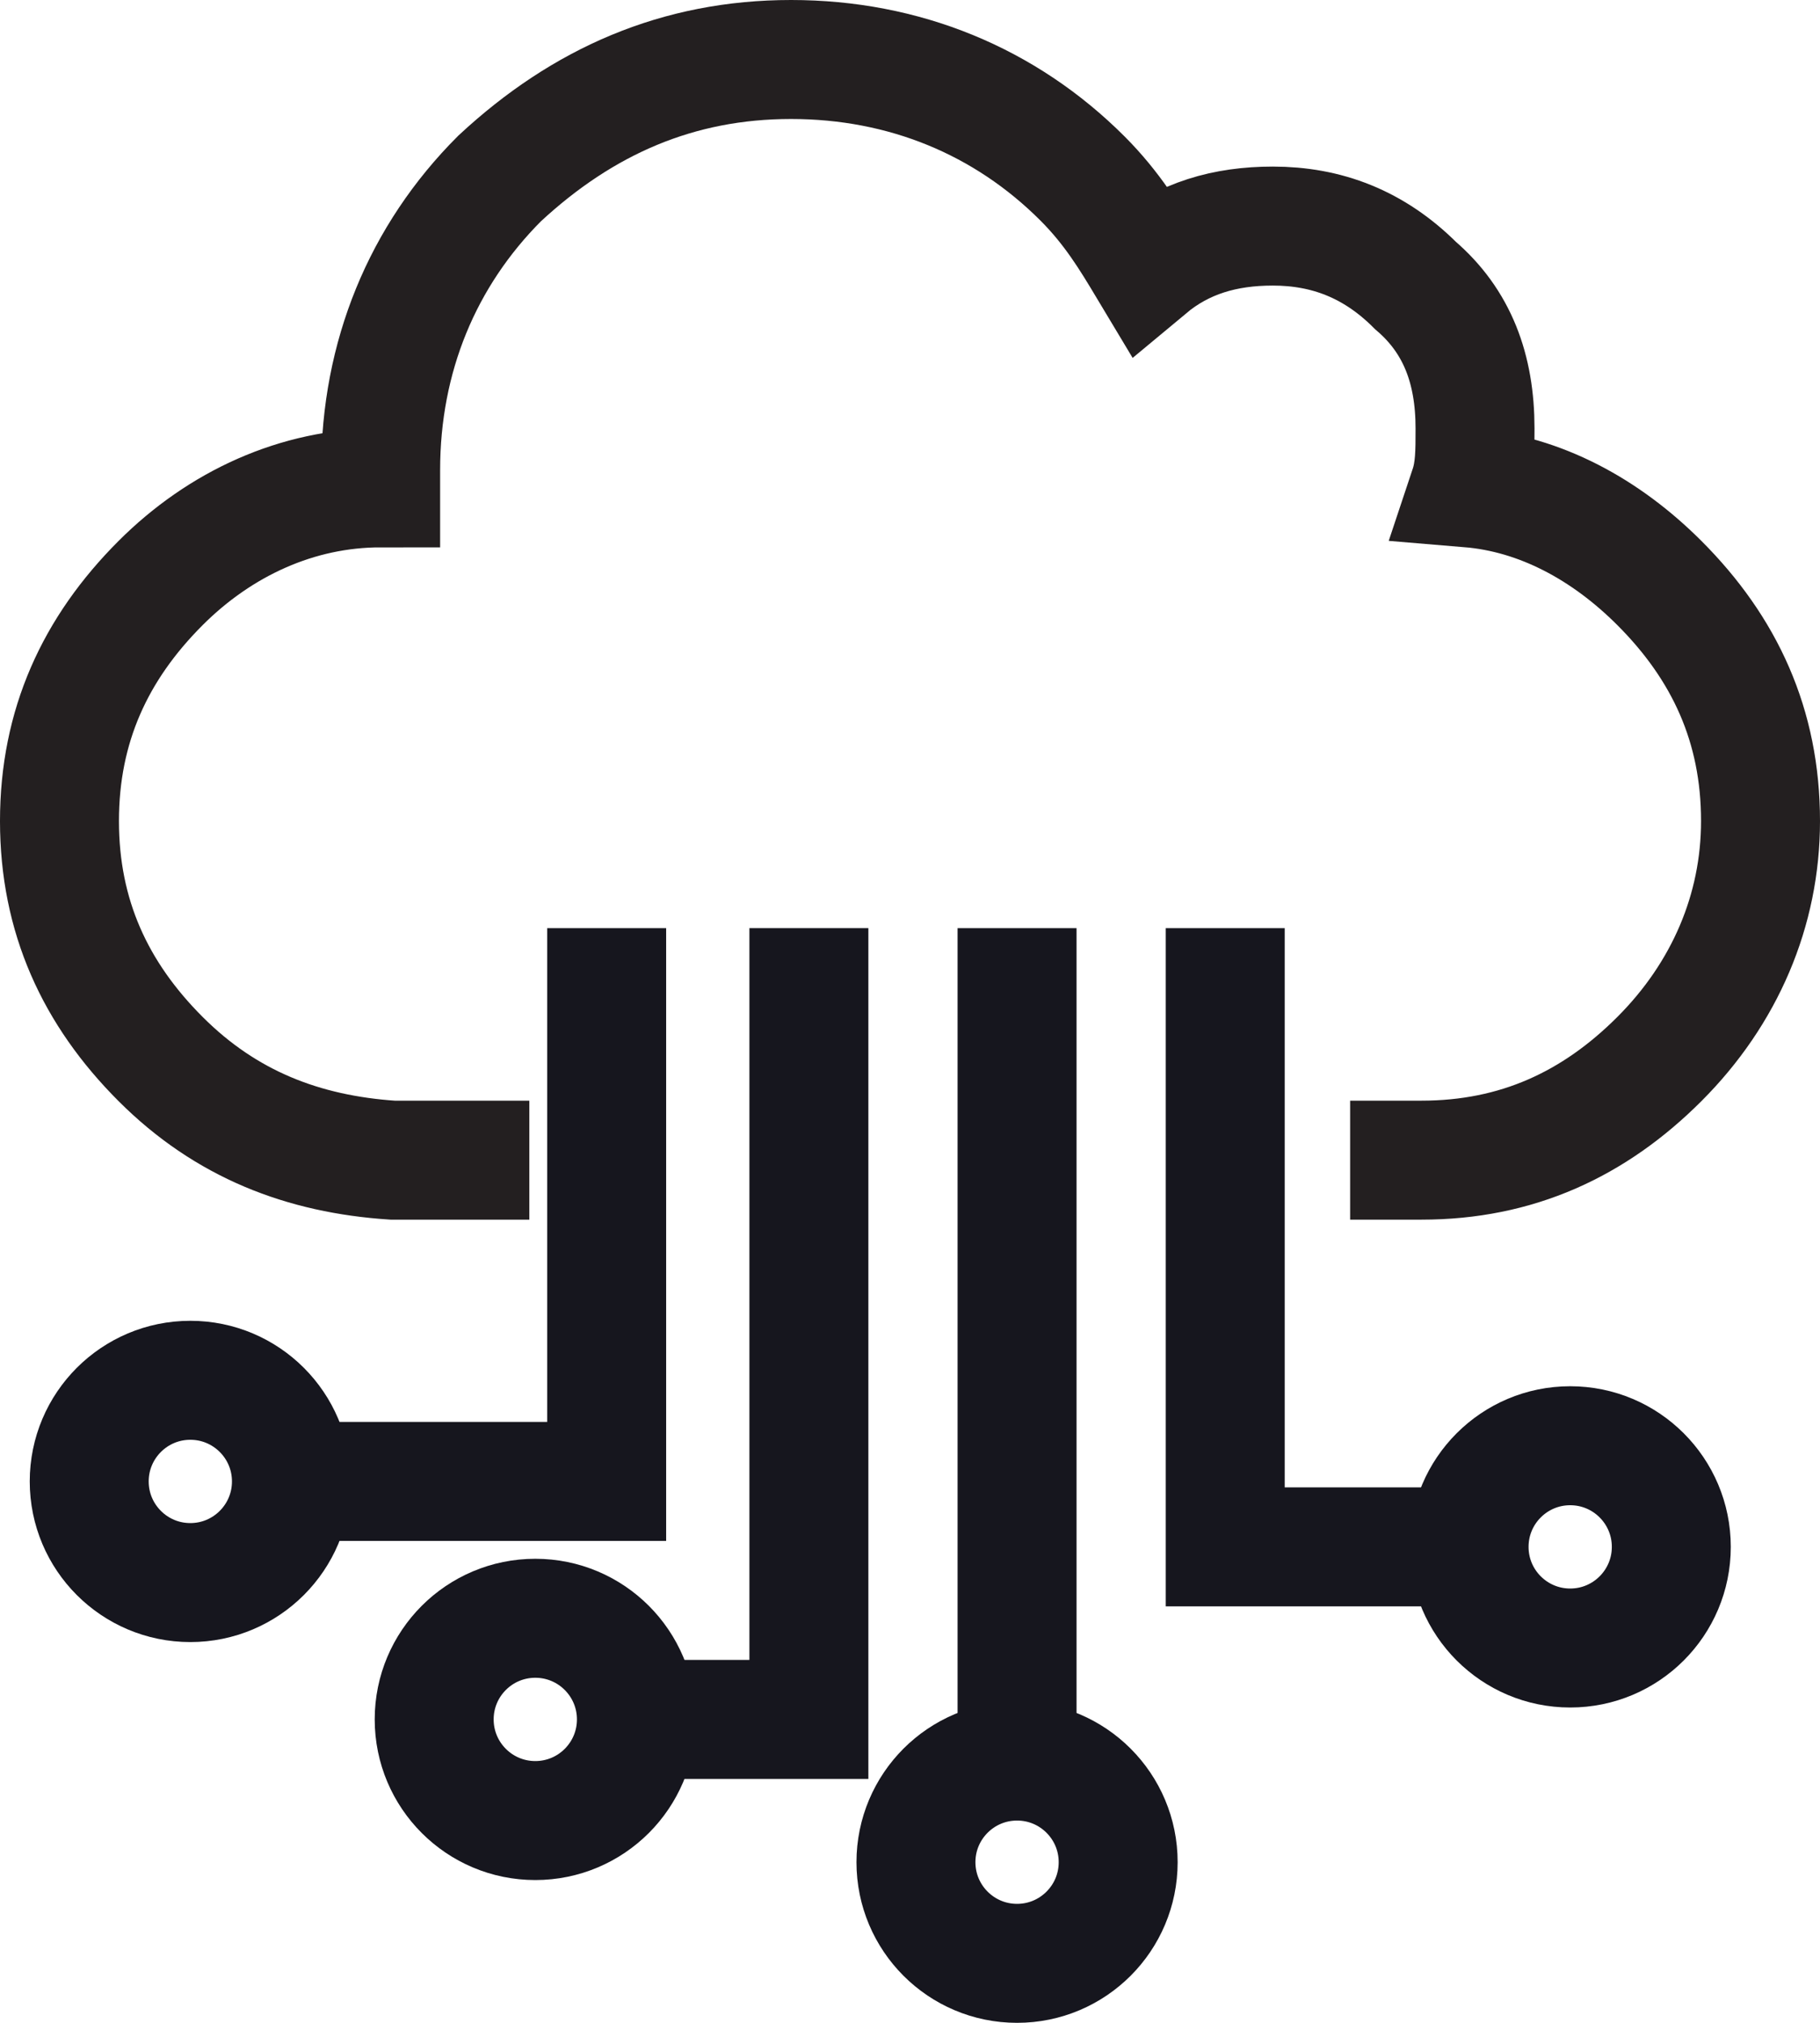
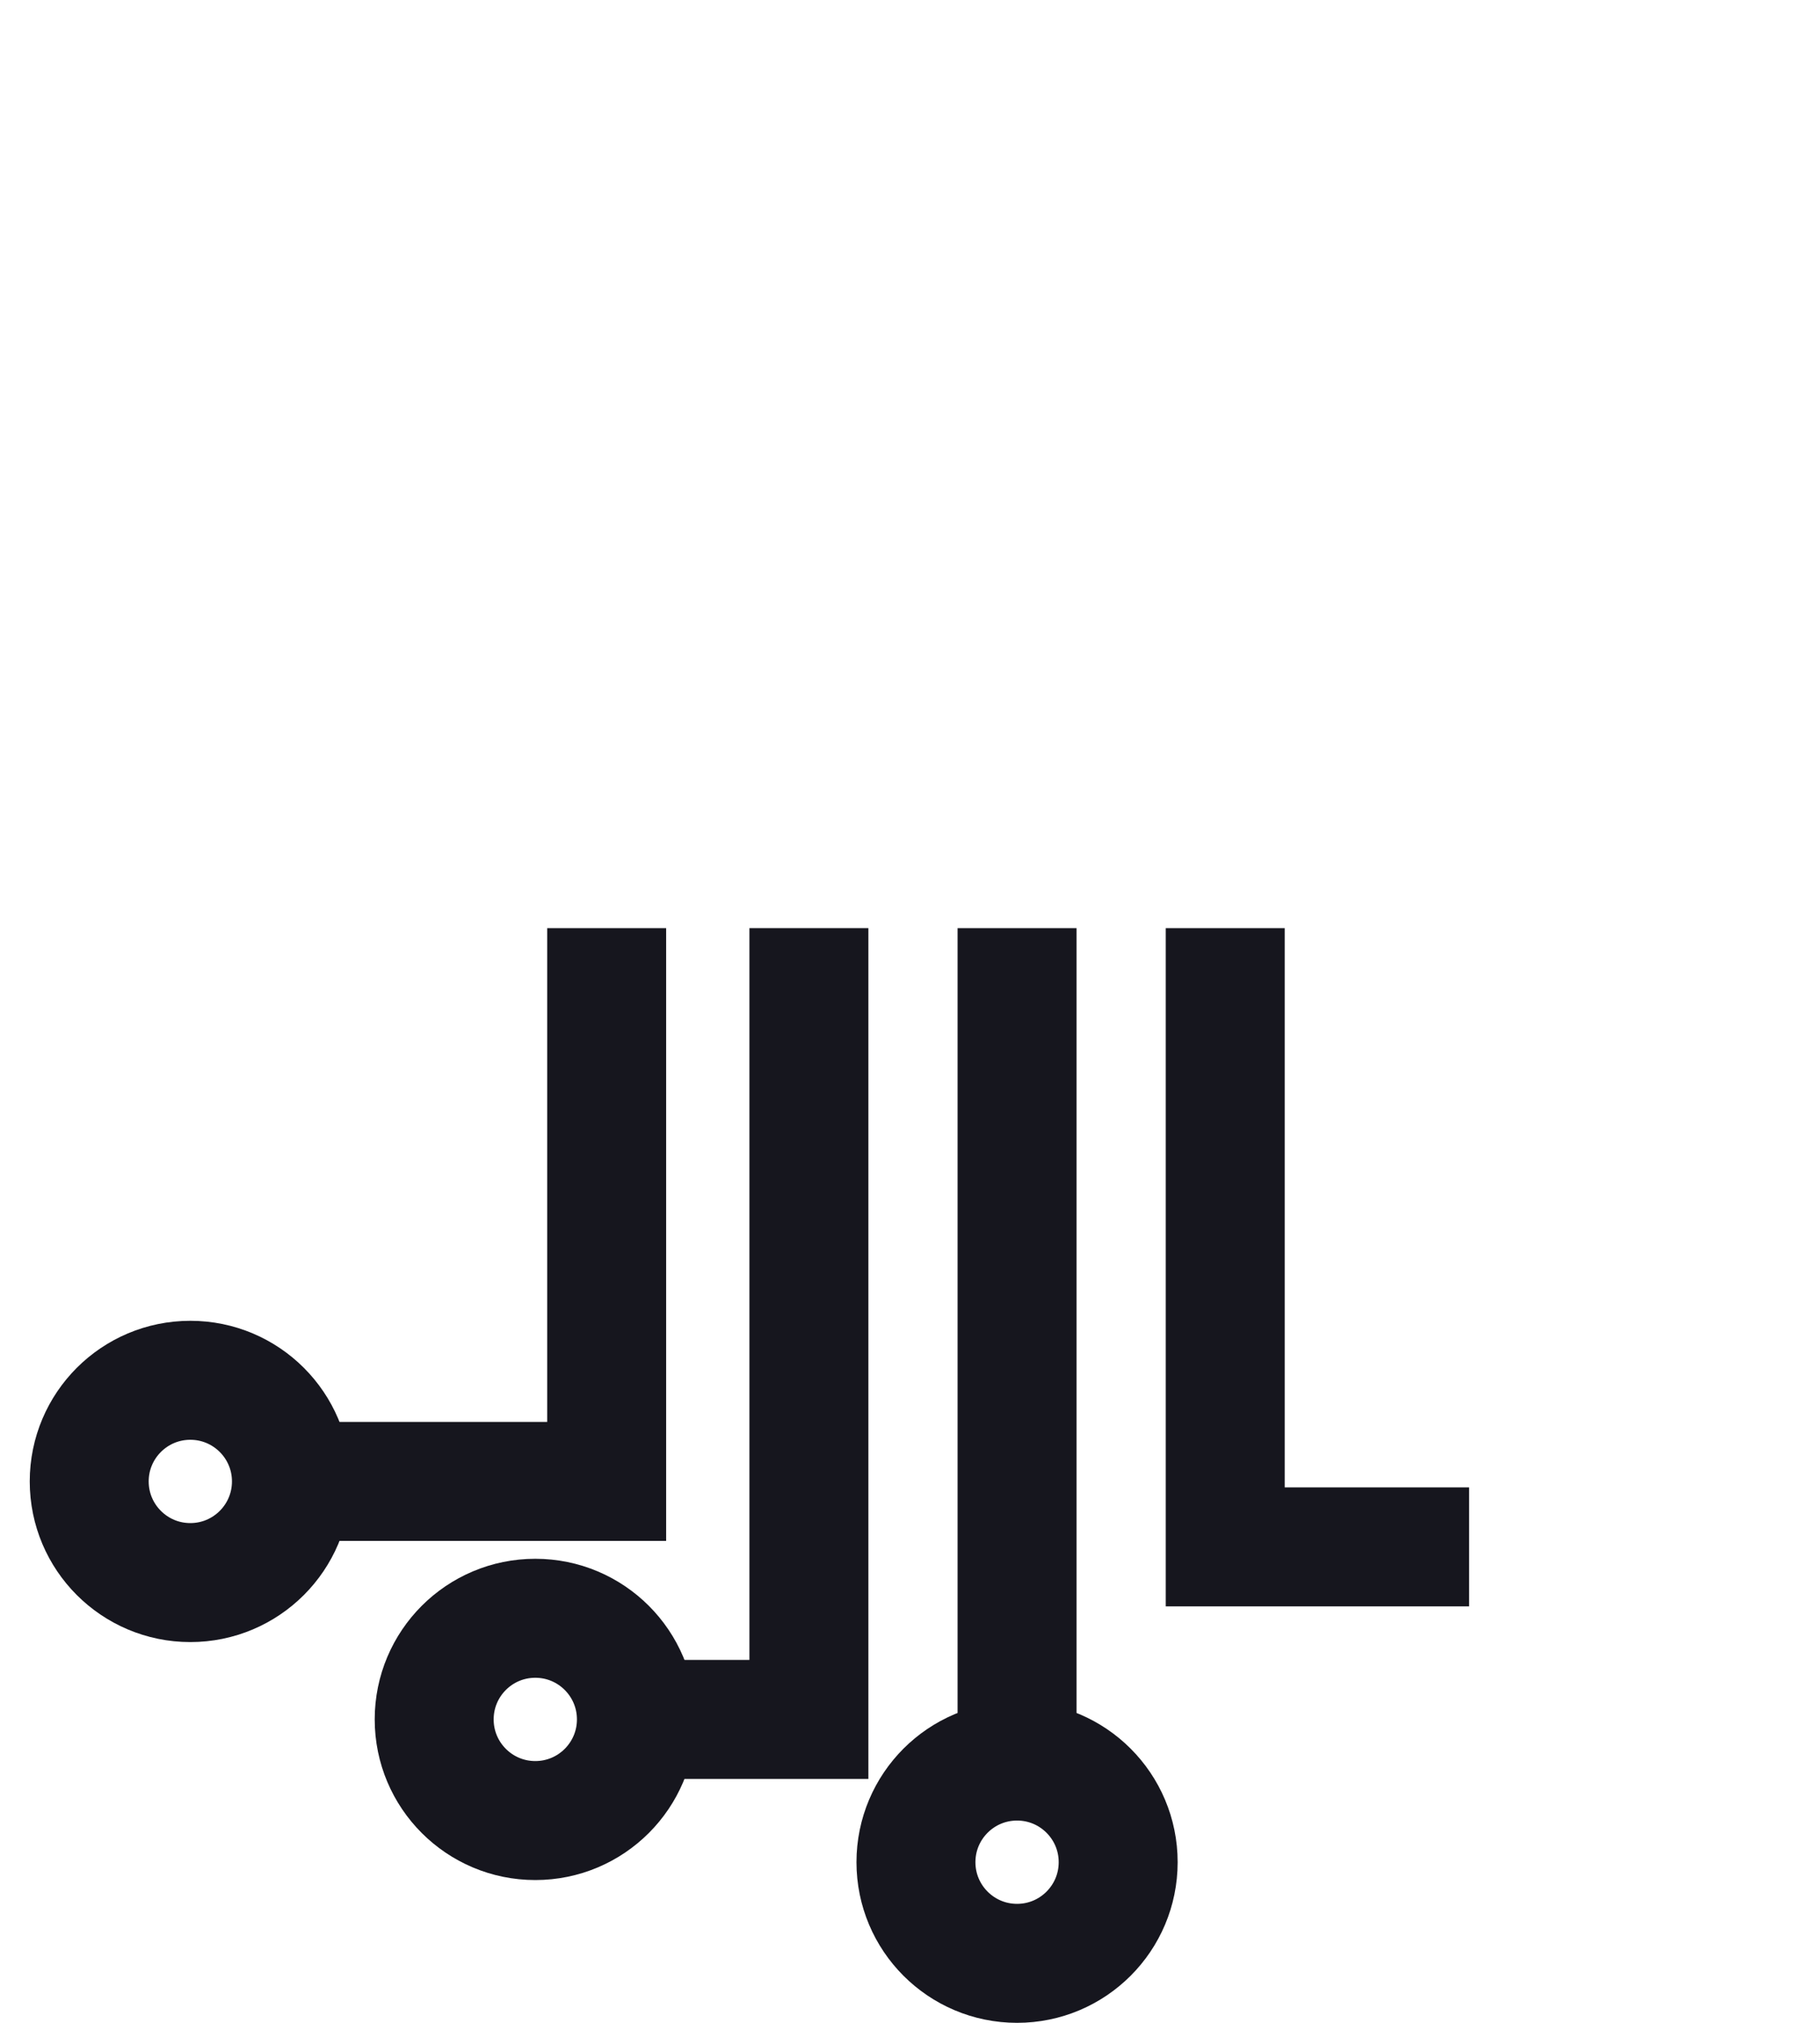
<svg xmlns="http://www.w3.org/2000/svg" width="30.6" height="34" overflow="visible">
  <style>.st0{fill:none;stroke:#16161e;stroke-width:2;stroke-miterlimit:10}</style>
  <circle class="st0" cx="17.1" cy="31.3" r="1.7" />
  <circle class="st0" cx="3.2" cy="24.9" r="1.7" />
-   <circle class="st0" cx="26.4" cy="26" r="1.7" />
  <path class="st0" d="M24.7 26h-4.1V15.6M4.9 24.9h5.3v-9.3M17.1 15.6v13.9" />
  <circle class="st0" cx="9" cy="28.9" r="1.7" />
  <path class="st0" d="M13.6 15.6v13.3h-2.9" />
-   <path d="M22.7 19.5h1.2c1.6 0 2.9-.6 4-1.7s1.7-2.5 1.7-4c0-1.6-.6-2.9-1.7-4-.9-.9-2-1.5-3.2-1.6.1-.3.1-.6.1-1 0-1-.3-1.8-1-2.4-.7-.7-1.5-1-2.4-1-.8 0-1.5.2-2.1.7-.3-.5-.6-1-1.1-1.5-1.3-1.3-3-2-4.9-2-1.9 0-3.5.7-4.9 2-1.3 1.3-2 3-2 4.9v.3c-1.4 0-2.7.6-3.7 1.6-1.1 1.1-1.7 2.4-1.7 4s.6 2.9 1.7 4 2.4 1.6 3.9 1.7h2.3" fill-rule="evenodd" clip-rule="evenodd" fill="none" stroke="#231f20" stroke-width="2" stroke-miterlimit="10" />
</svg>